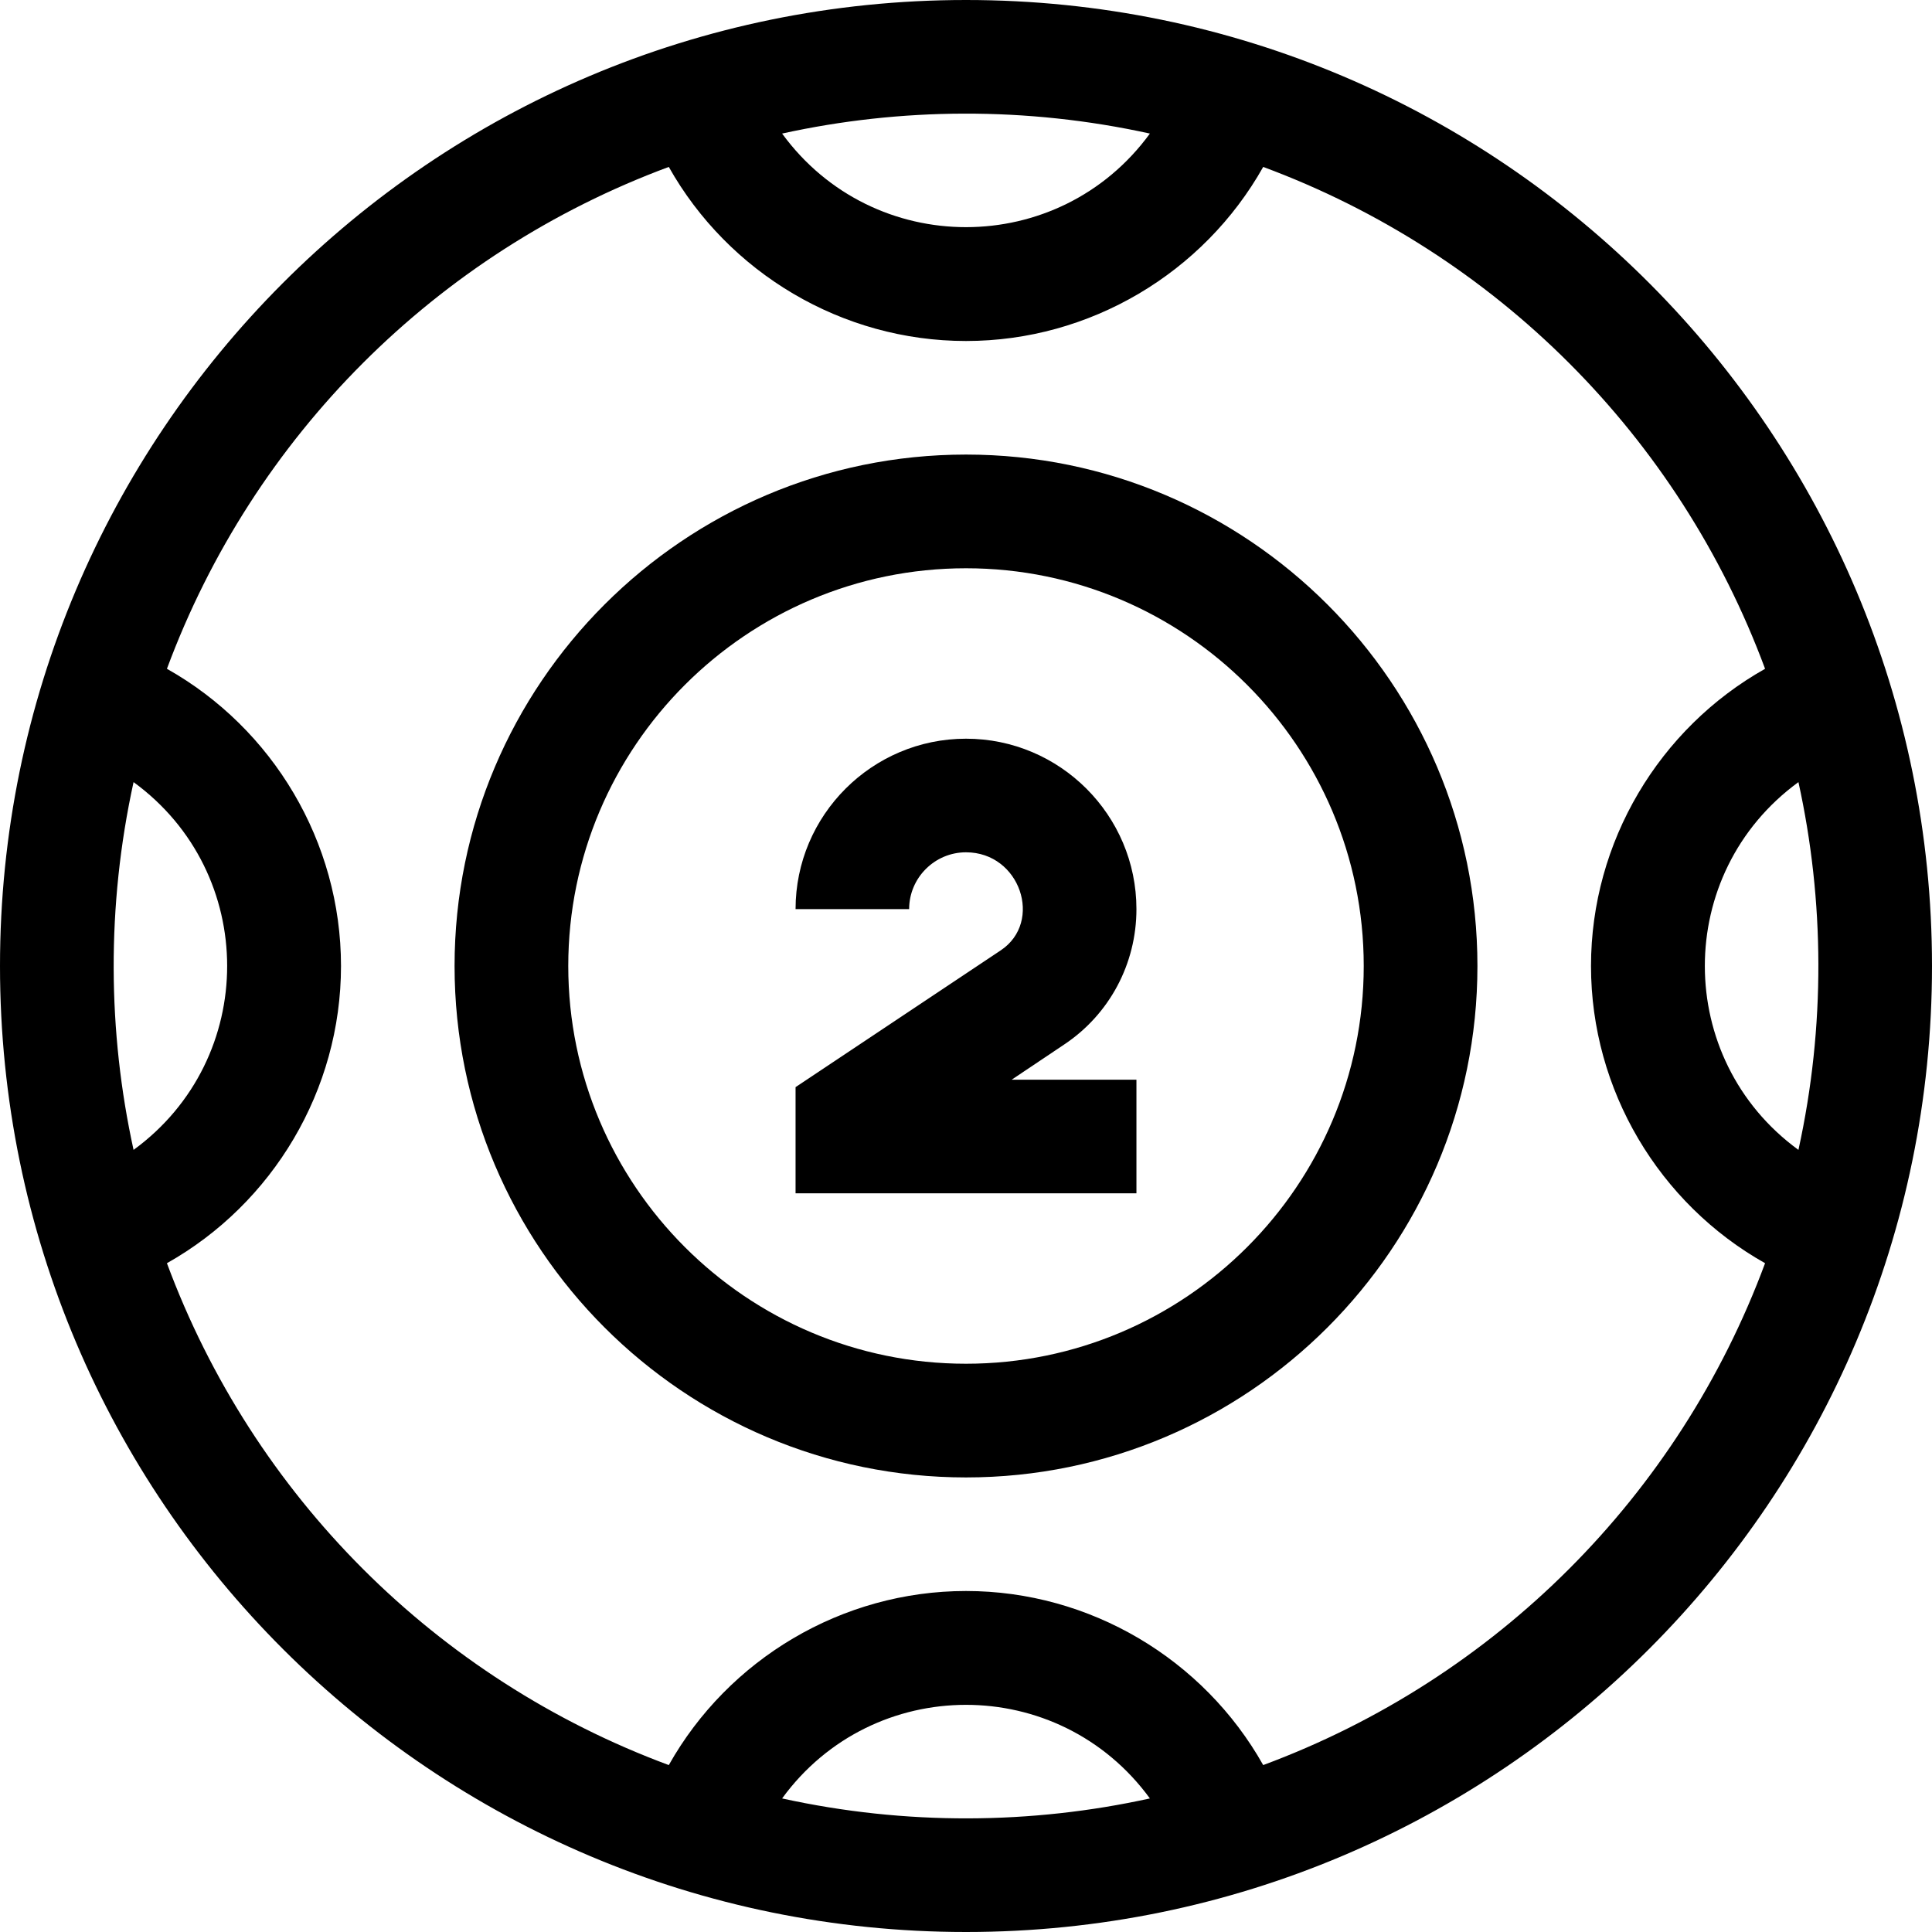
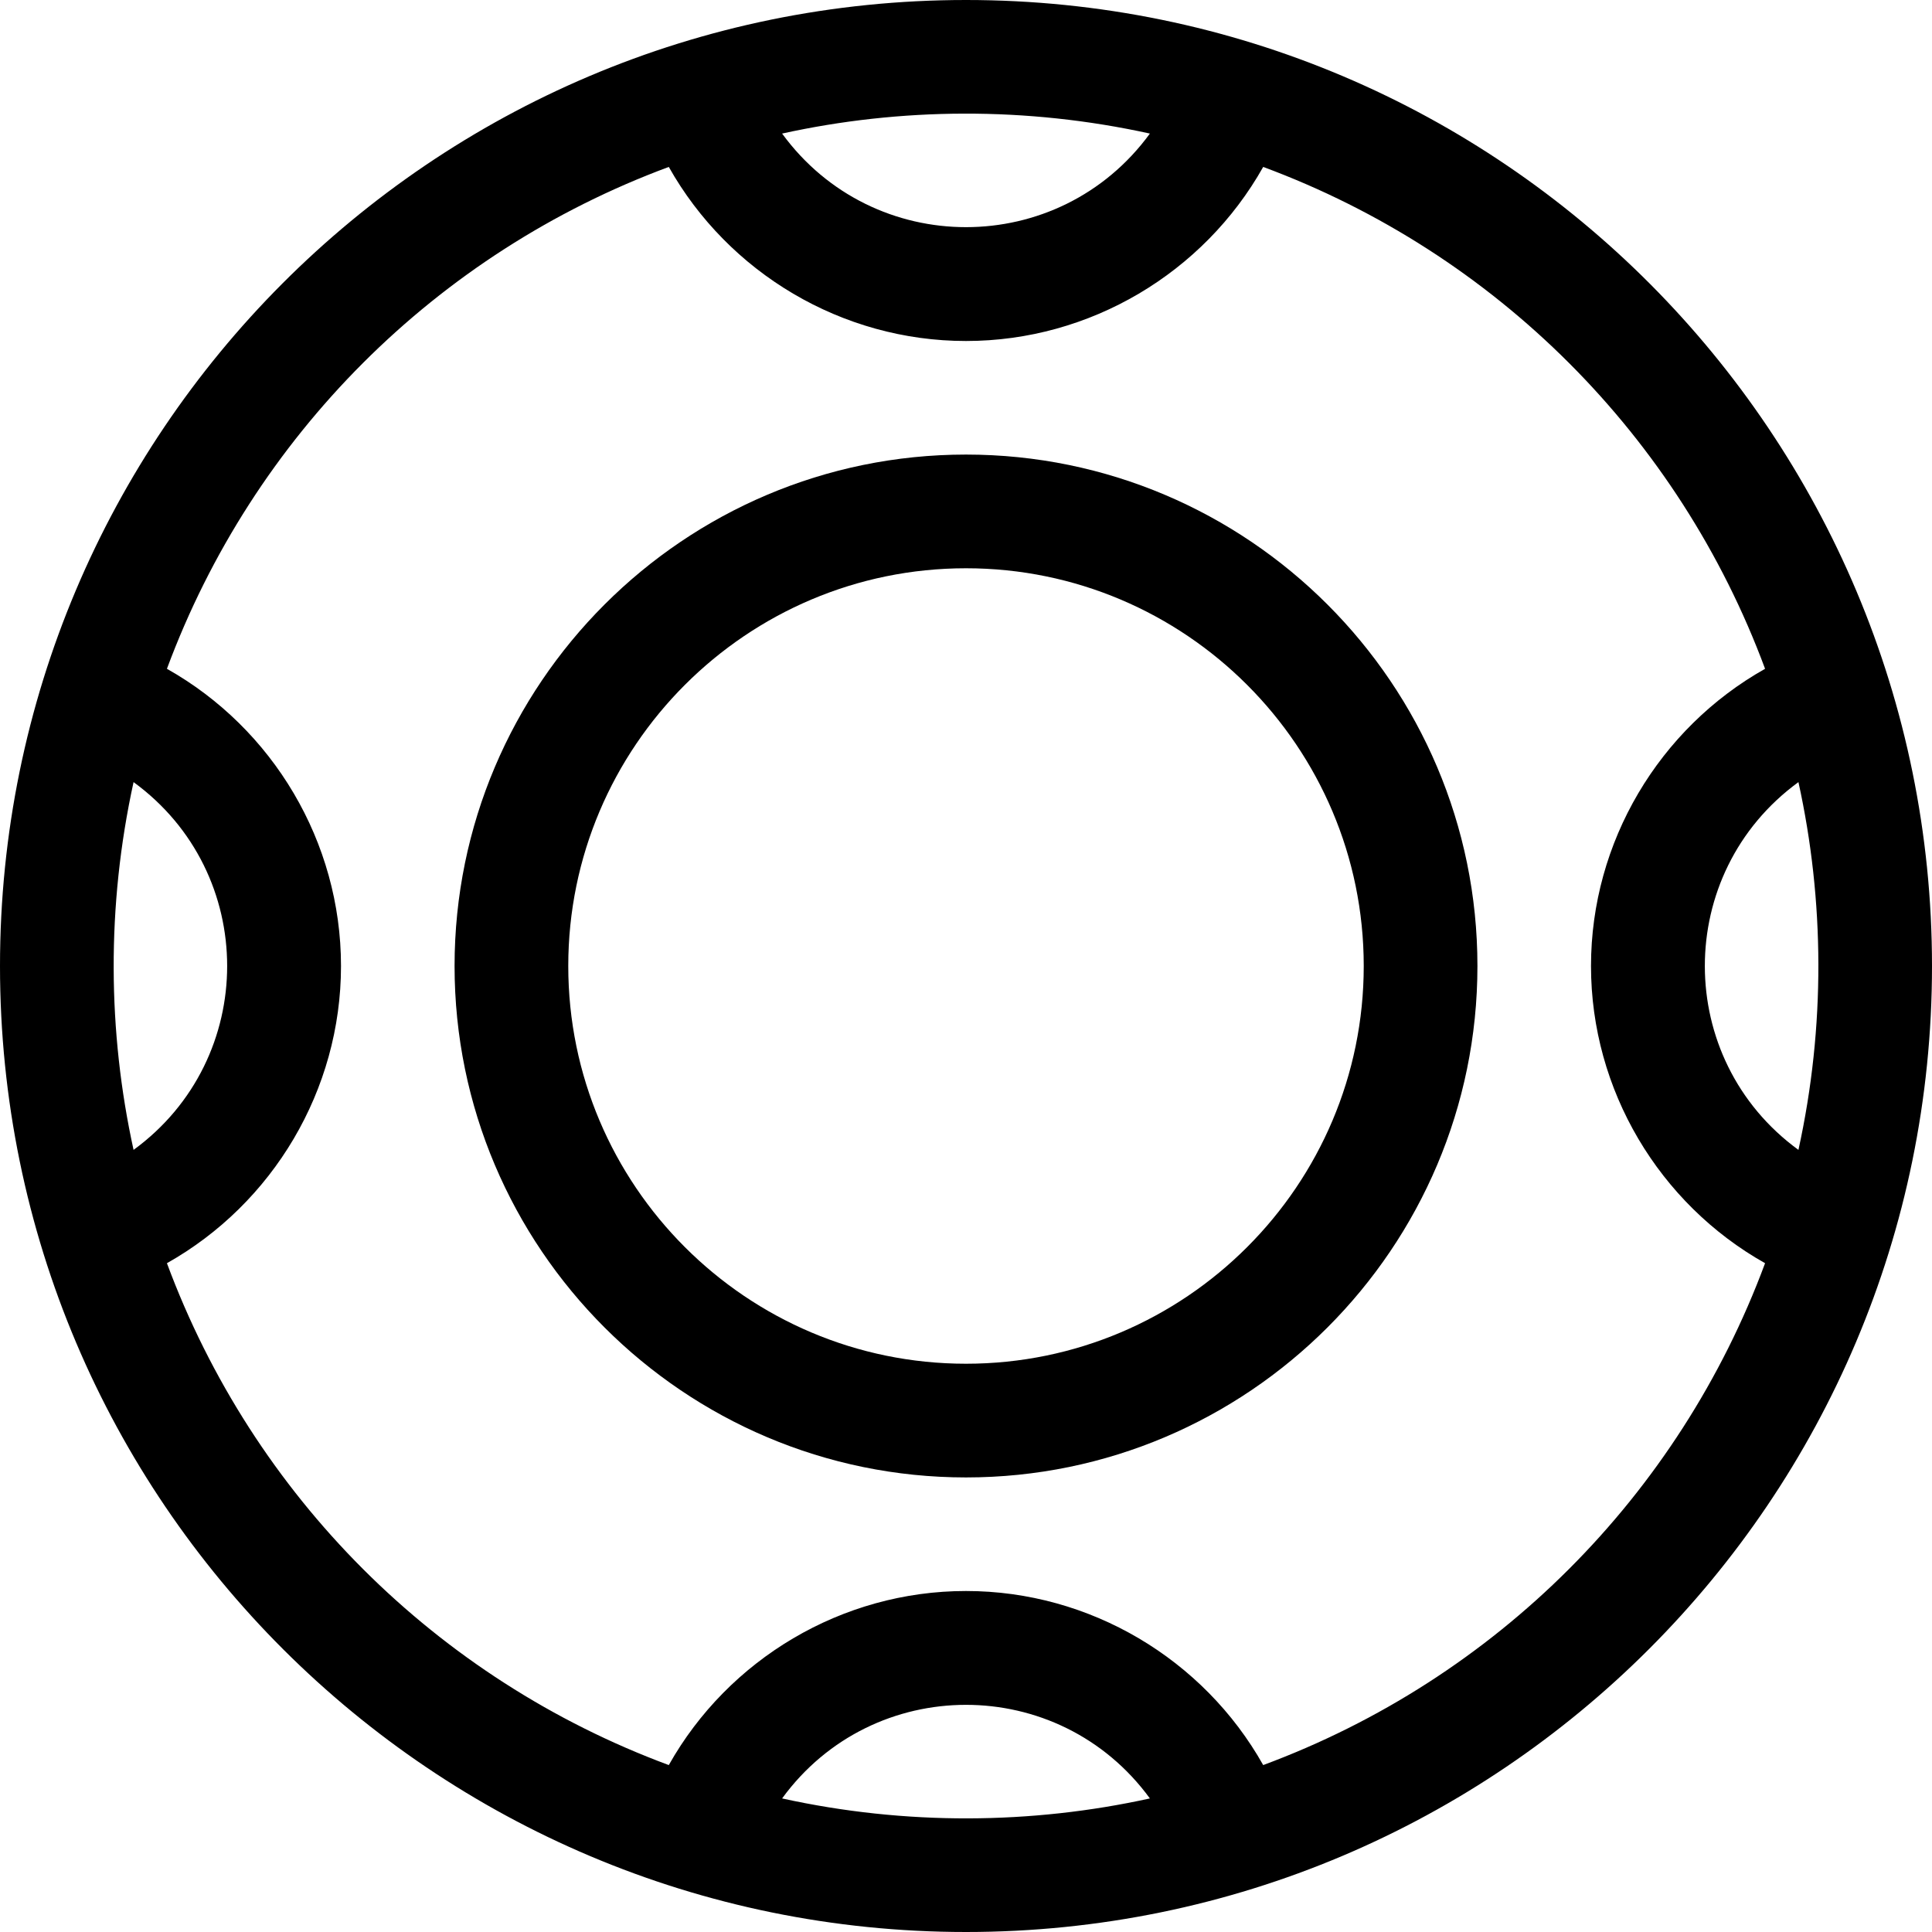
<svg xmlns="http://www.w3.org/2000/svg" width="60px" height="60px" viewBox="0 0 60 60" version="1.1">
  <g id="surface1">
    <path style=" stroke:none;fill-rule:nonzero;fill:rgb(0%,0%,0%);fill-opacity:1;" d="M 30 0 C 13.387 0 0 13.48 0 30 C 0 46.613 13.477 60 30 60 C 46.574 60 60 46.559 60 30 C 60 13.527 46.664 0 30 0 Z M 55.852 35.711 C 51.98 32.887 51.973 27.121 55.852 24.289 C 56.66 27.961 56.695 31.875 55.852 35.711 Z M 35.711 4.148 C 32.887 8.02 27.121 8.027 24.289 4.148 C 27.961 3.34 31.875 3.305 35.711 4.148 Z M 4.148 35.711 C 3.344 32.047 3.305 28.133 4.148 24.289 C 8.02 27.113 8.027 32.879 4.148 35.711 Z M 24.289 55.852 C 27.113 51.98 32.879 51.973 35.711 55.852 C 32.039 56.66 28.125 56.695 24.289 55.852 Z M 39.23 54.816 C 37.379 51.527 33.855 49.41 30 49.41 C 26.145 49.41 22.621 51.527 20.77 54.816 C 13.547 52.137 7.863 46.453 5.184 39.23 C 8.473 37.379 10.59 33.855 10.59 30 C 10.59 26.145 8.473 22.621 5.184 20.77 C 7.863 13.547 13.547 7.863 20.77 5.184 C 22.621 8.473 26.145 10.59 30 10.59 C 33.855 10.59 37.379 8.473 39.23 5.184 C 46.453 7.863 52.137 13.547 54.816 20.77 C 51.527 22.621 49.41 26.145 49.41 30 C 49.41 33.855 51.527 37.379 54.816 39.23 C 52.137 46.453 46.453 52.137 39.23 54.816 Z M 39.23 54.816 " />
-     <path style=" stroke:none;fill-rule:nonzero;fill:rgb(0%,0%,0%);fill-opacity:1;" d="M 30 14.117 C 21.242 14.117 14.117 21.242 14.117 30 C 14.117 38.758 21.242 45.883 30 45.883 C 38.758 45.883 45.883 38.758 45.883 30 C 45.883 21.242 38.758 14.117 30 14.117 Z M 30 42.352 C 23.188 42.352 17.648 36.812 17.648 30 C 17.648 23.188 23.188 17.648 30 17.648 C 36.812 17.648 42.352 23.188 42.352 30 C 42.352 36.812 36.812 42.352 30 42.352 Z M 30 42.352 " />
-     <path style=" stroke:none;fill-rule:nonzero;fill:rgb(0%,0%,0%);fill-opacity:1;" d="M 35.293 28.234 C 35.293 25.316 32.918 22.941 30 22.941 C 27.082 22.941 24.707 25.316 24.707 28.234 L 28.234 28.234 C 28.234 27.262 29.027 26.469 30 26.469 C 31.684 26.469 32.402 28.629 31.082 29.512 L 24.707 33.762 L 24.707 37.059 L 35.293 37.059 L 35.293 33.531 L 31.418 33.531 L 33.039 32.445 C 34.453 31.508 35.293 29.934 35.293 28.234 Z M 35.293 28.234 " />
+     <path style=" stroke:none;fill-rule:nonzero;fill:rgb(0%,0%,0%);fill-opacity:1;" d="M 30 14.117 C 21.242 14.117 14.117 21.242 14.117 30 C 14.117 38.758 21.242 45.883 30 45.883 C 38.758 45.883 45.883 38.758 45.883 30 C 45.883 21.242 38.758 14.117 30 14.117 M 30 42.352 C 23.188 42.352 17.648 36.812 17.648 30 C 17.648 23.188 23.188 17.648 30 17.648 C 36.812 17.648 42.352 23.188 42.352 30 C 42.352 36.812 36.812 42.352 30 42.352 Z M 30 42.352 " />
  </g>
</svg>